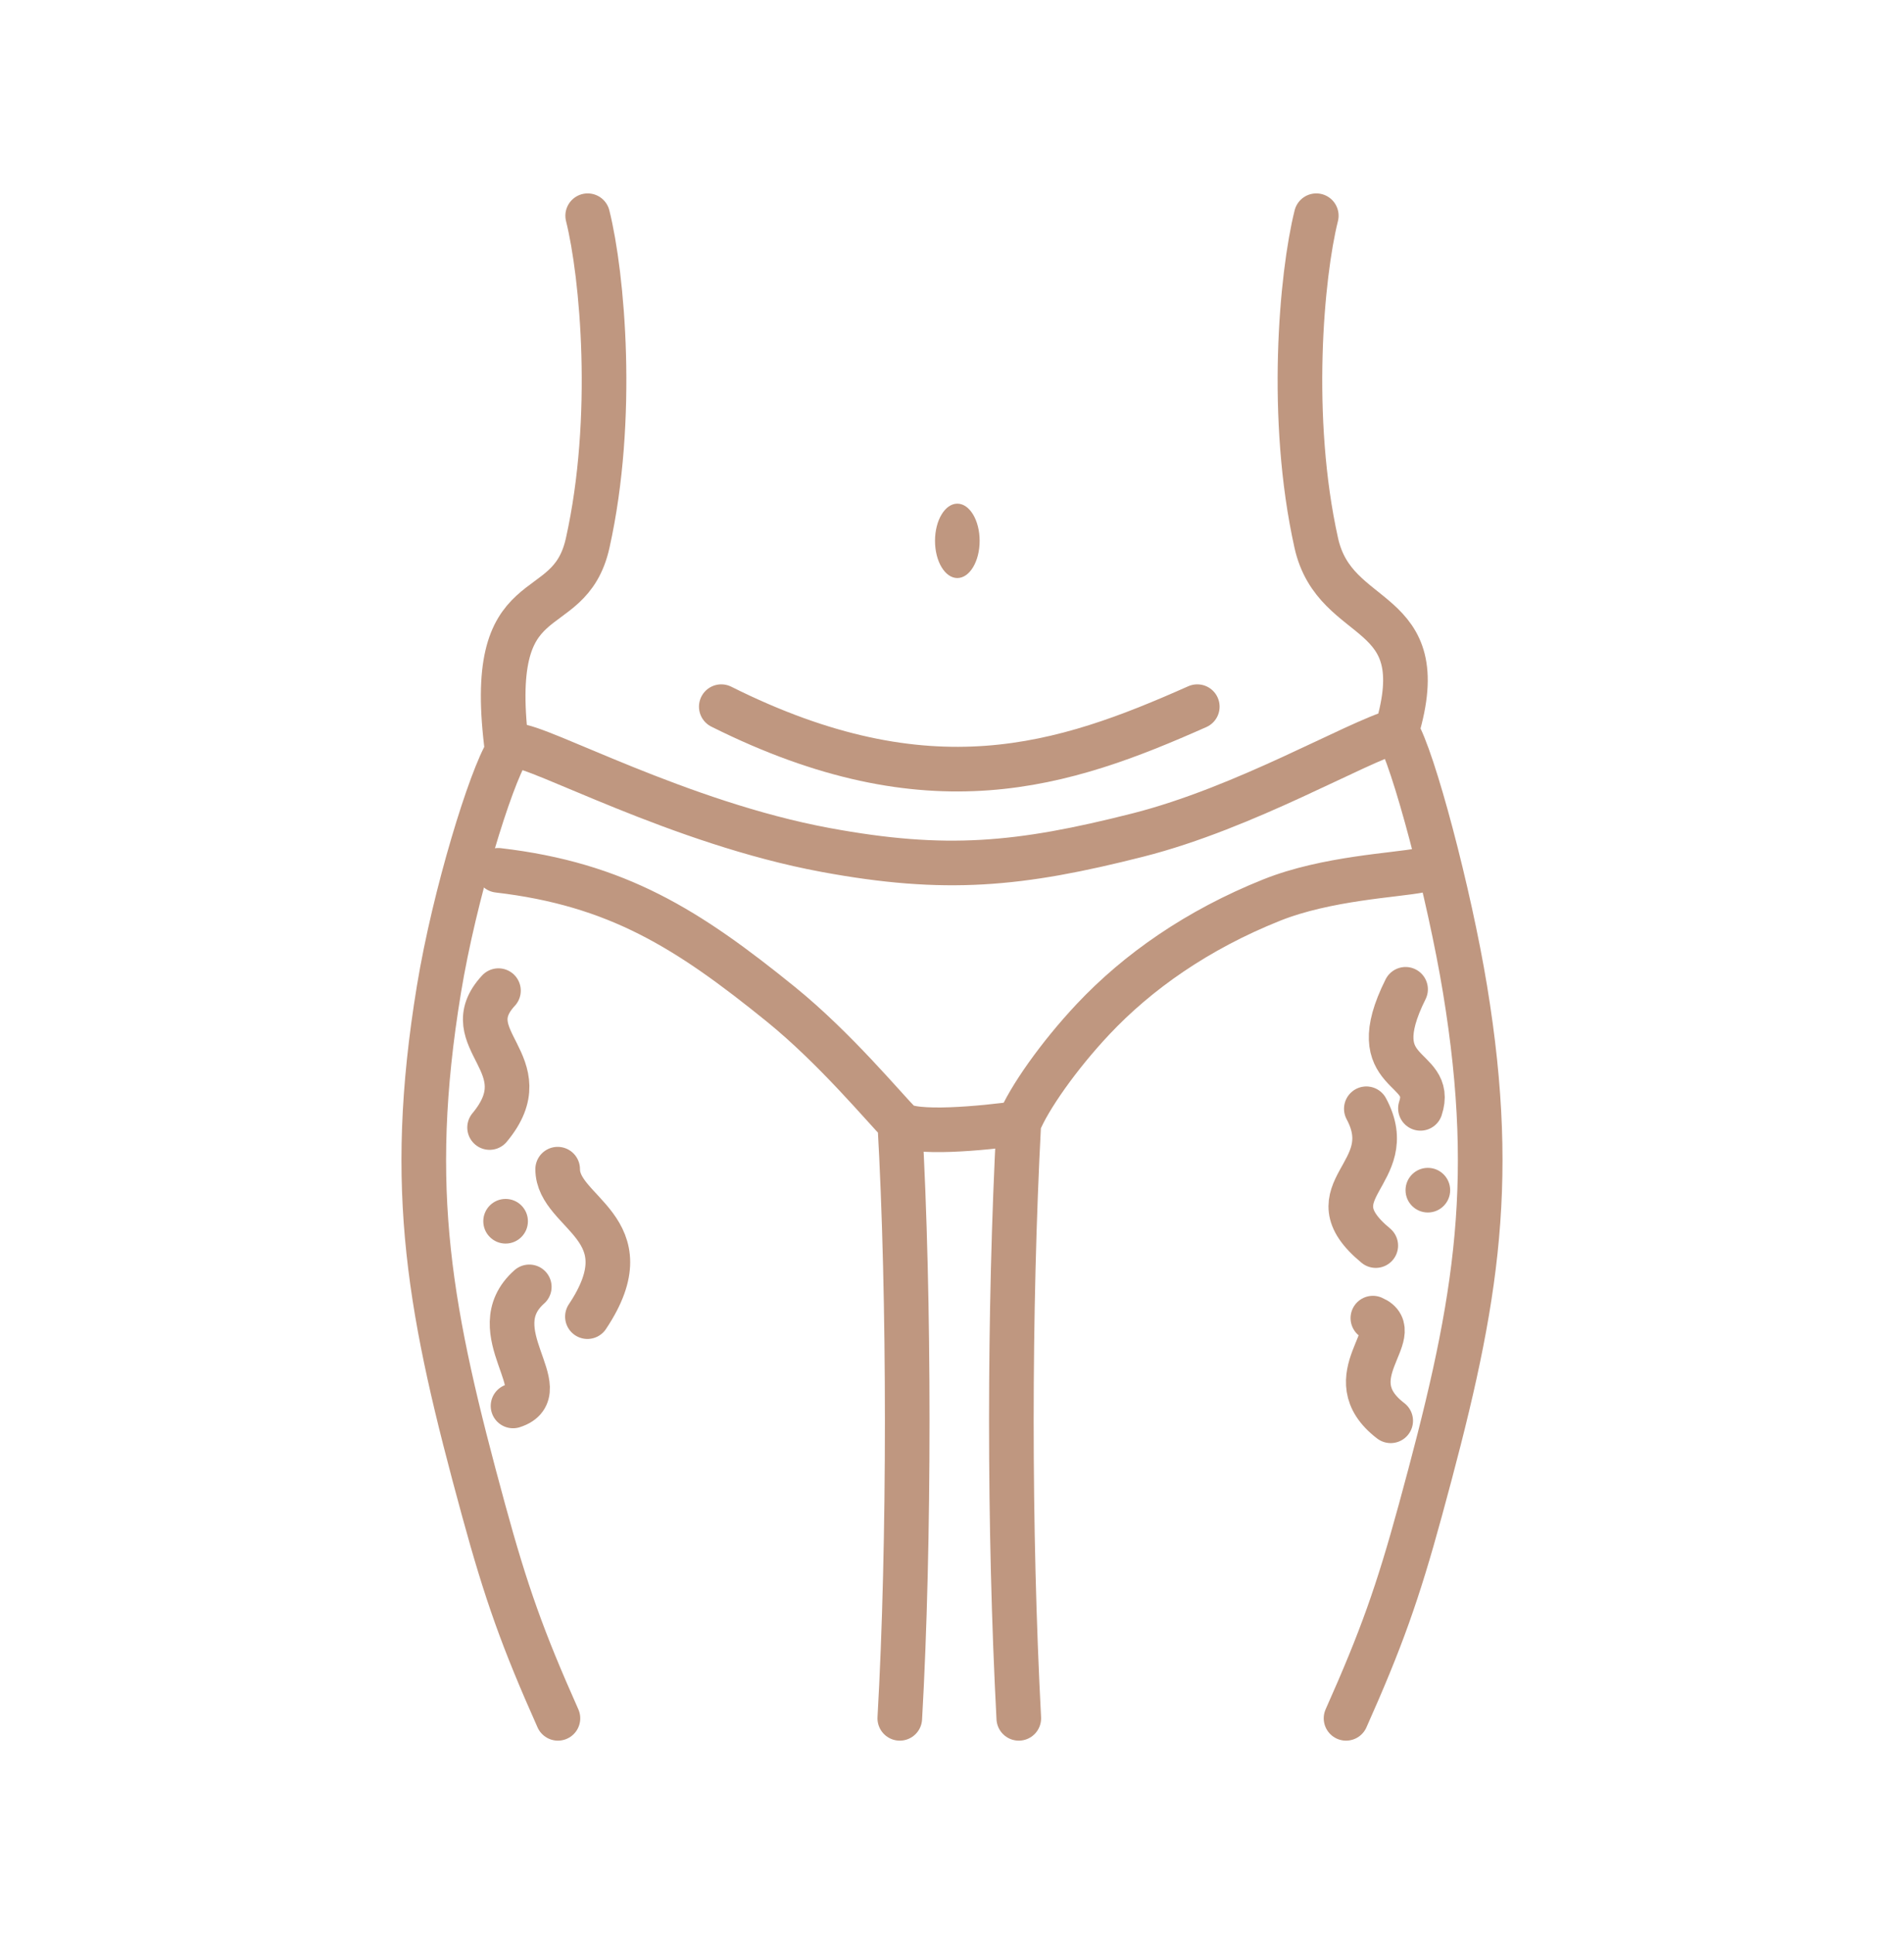
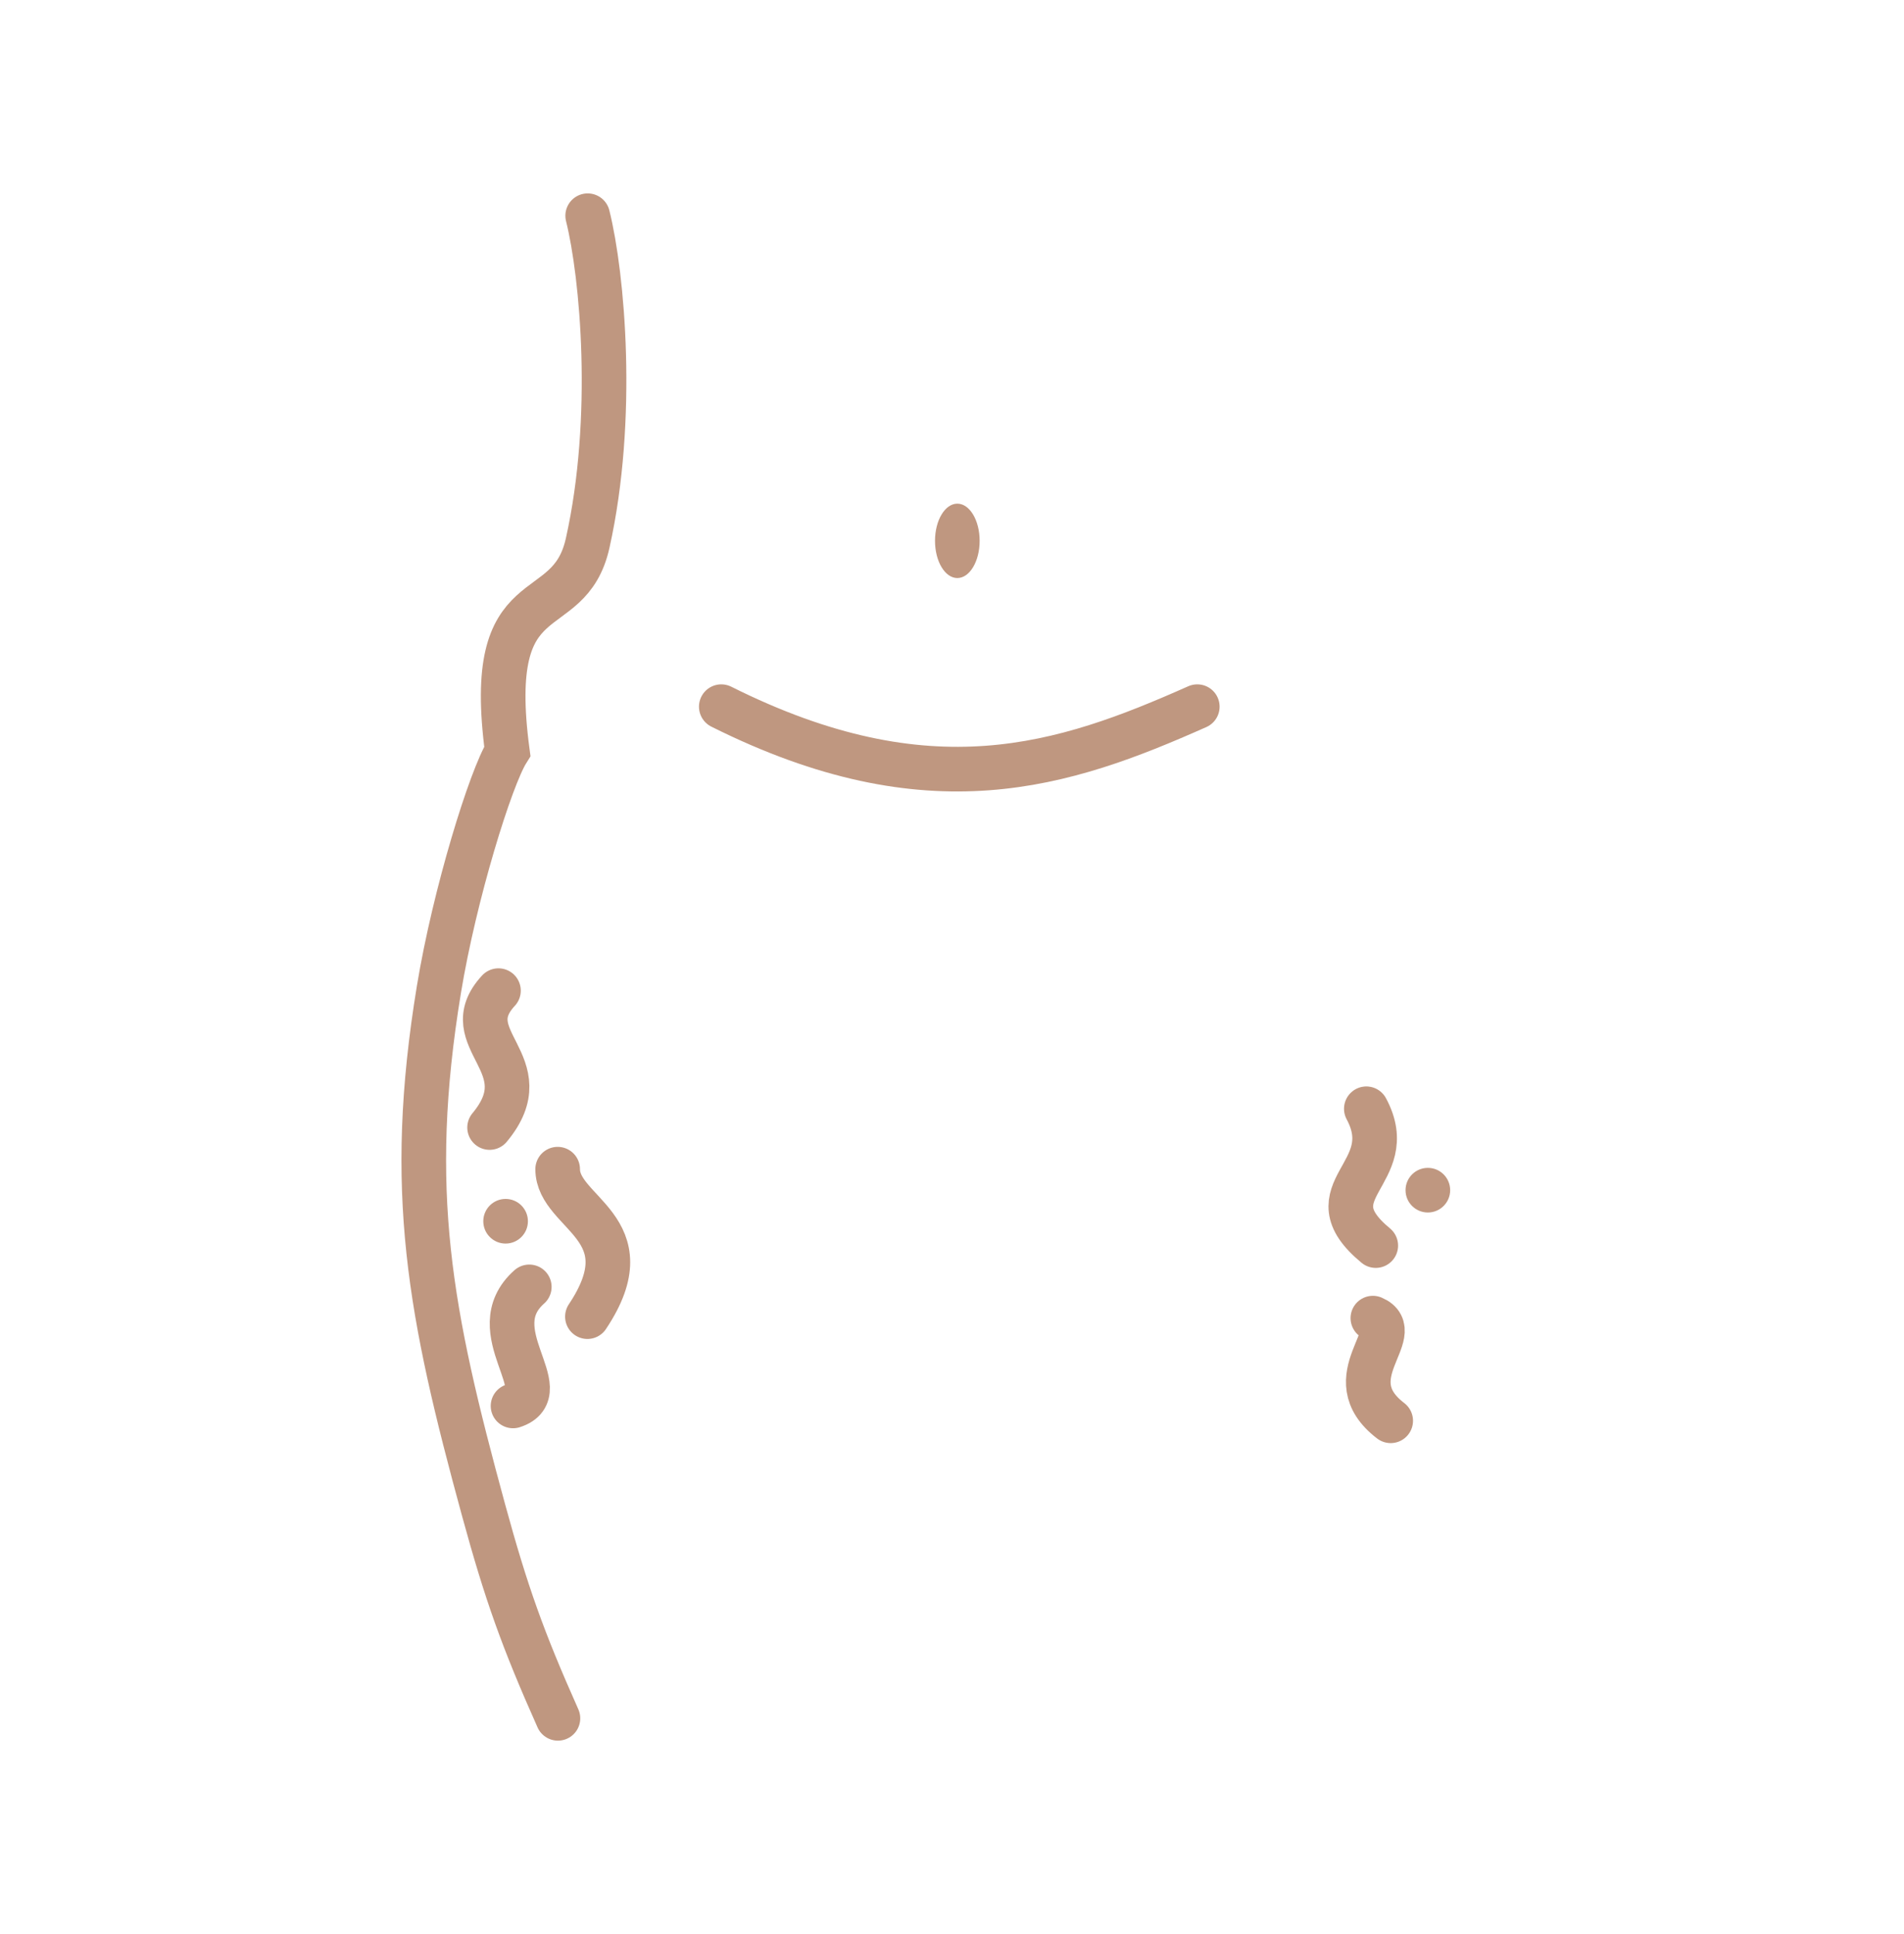
<svg xmlns="http://www.w3.org/2000/svg" width="64" height="65" viewBox="0 0 64 65" fill="none">
-   <path d="M44.245 7.25C43.745 9.25 43.311 14.057 44.245 18.25C44.883 21.11 48.245 20.25 46.946 24.565M45.245 57.75C46.427 55.099 46.98 53.55 47.745 50.75C49.553 44.133 50.358 40.018 49.245 33.25C48.718 30.042 47.504 25.456 46.946 24.565M46.946 24.565C45.558 24.955 41.87 27.146 38.245 28.065C34.266 29.074 31.782 29.313 27.745 28.565C22.83 27.654 18.131 25.061 17.331 25.061M16.745 29.25C20.743 29.717 23.117 31.216 26.245 33.75C28.073 35.23 29.745 37.25 30.245 37.75M30.245 37.75C30.645 38.15 33.078 37.917 34.245 37.75M30.245 37.75C30.578 43.583 30.578 51.917 30.245 57.75M34.245 37.75C34.578 36.917 35.594 35.473 36.745 34.25C38.245 32.657 40.245 31.25 42.745 30.25C44.594 29.511 46.912 29.417 47.745 29.25M34.245 37.75C33.912 44.083 33.912 51.417 34.245 57.75" stroke="#BF9780" stroke-width="1.5" stroke-linecap="round" />
  <path d="M19.754 7.25C20.254 9.25 20.689 14.057 19.754 18.25C19.117 21.11 16.254 19.25 17.053 25.25C16.495 26.141 15.282 30.042 14.754 33.25C13.641 40.018 14.446 44.133 16.254 50.75C17.019 53.55 17.572 55.099 18.754 57.75" stroke="#BF9780" stroke-width="1.5" stroke-linecap="round" />
  <ellipse cx="0.75" cy="1.25" rx="0.75" ry="1.25" transform="matrix(-1 0 0 1 32.929 16.927)" fill="#BF9780" />
  <path d="M19.745 44.25C21.745 41.25 18.745 40.794 18.745 39.294" stroke="#BF9780" stroke-width="1.5" stroke-linecap="round" />
  <path d="M46.244 41.862C43.996 40.006 47.112 39.465 45.927 37.264" stroke="#BF9780" stroke-width="1.5" stroke-linecap="round" />
-   <path d="M47.246 33.249C45.746 36.25 48.246 35.749 47.746 37.25" stroke="#BF9780" stroke-width="1.5" stroke-linecap="round" />
  <path d="M46.147 44.3C47.299 44.788 44.837 46.291 46.746 47.75" stroke="#BF9780" stroke-width="1.5" stroke-linecap="round" />
  <path d="M17.245 47.251C18.758 46.764 16.117 44.733 17.791 43.25" stroke="#BF9780" stroke-width="1.5" stroke-linecap="round" />
  <path d="M16.457 37.894C18.245 35.75 15.236 34.935 16.755 33.294" stroke="#BF9780" stroke-width="1.5" stroke-linecap="round" />
  <path d="M24.245 23.75C31.245 27.25 35.745 25.75 40.245 23.75" stroke="#BF9780" stroke-width="1.5" stroke-linecap="round" />
  <circle cx="47.995" cy="40" r="0.75" fill="#BF9780" />
  <circle cx="16.995" cy="41.044" r="0.75" fill="#BF9780" />
</svg>